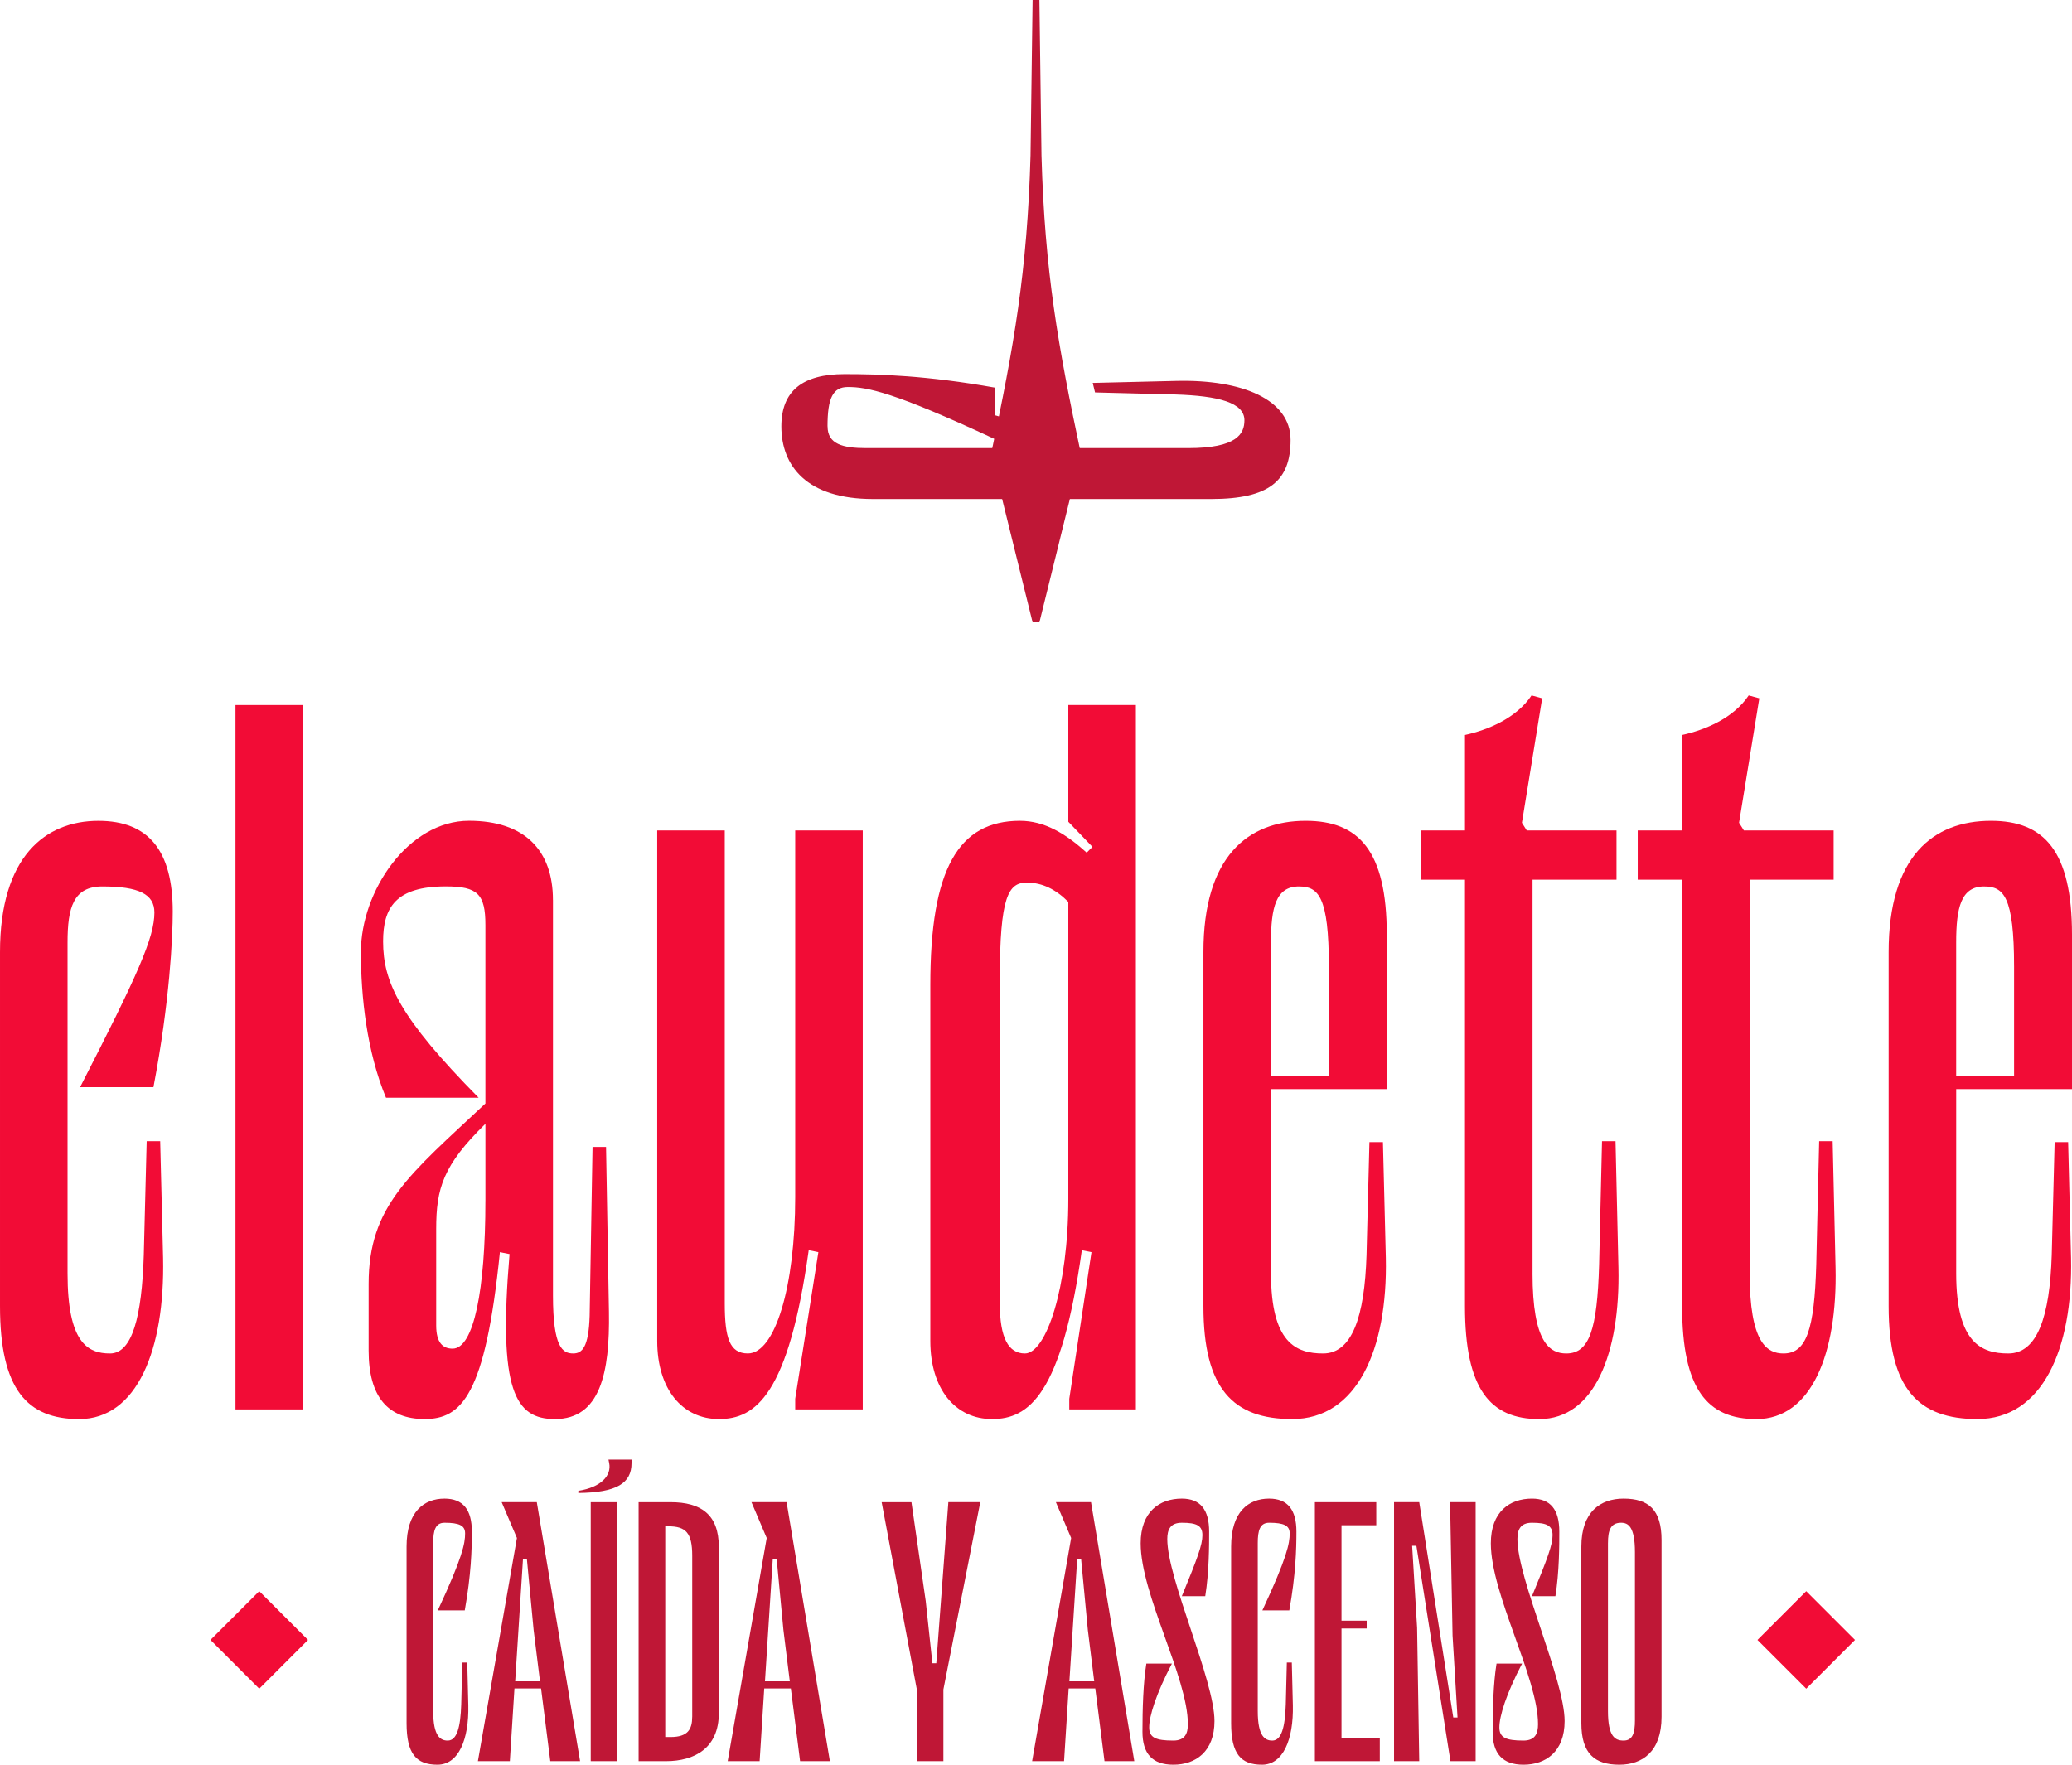
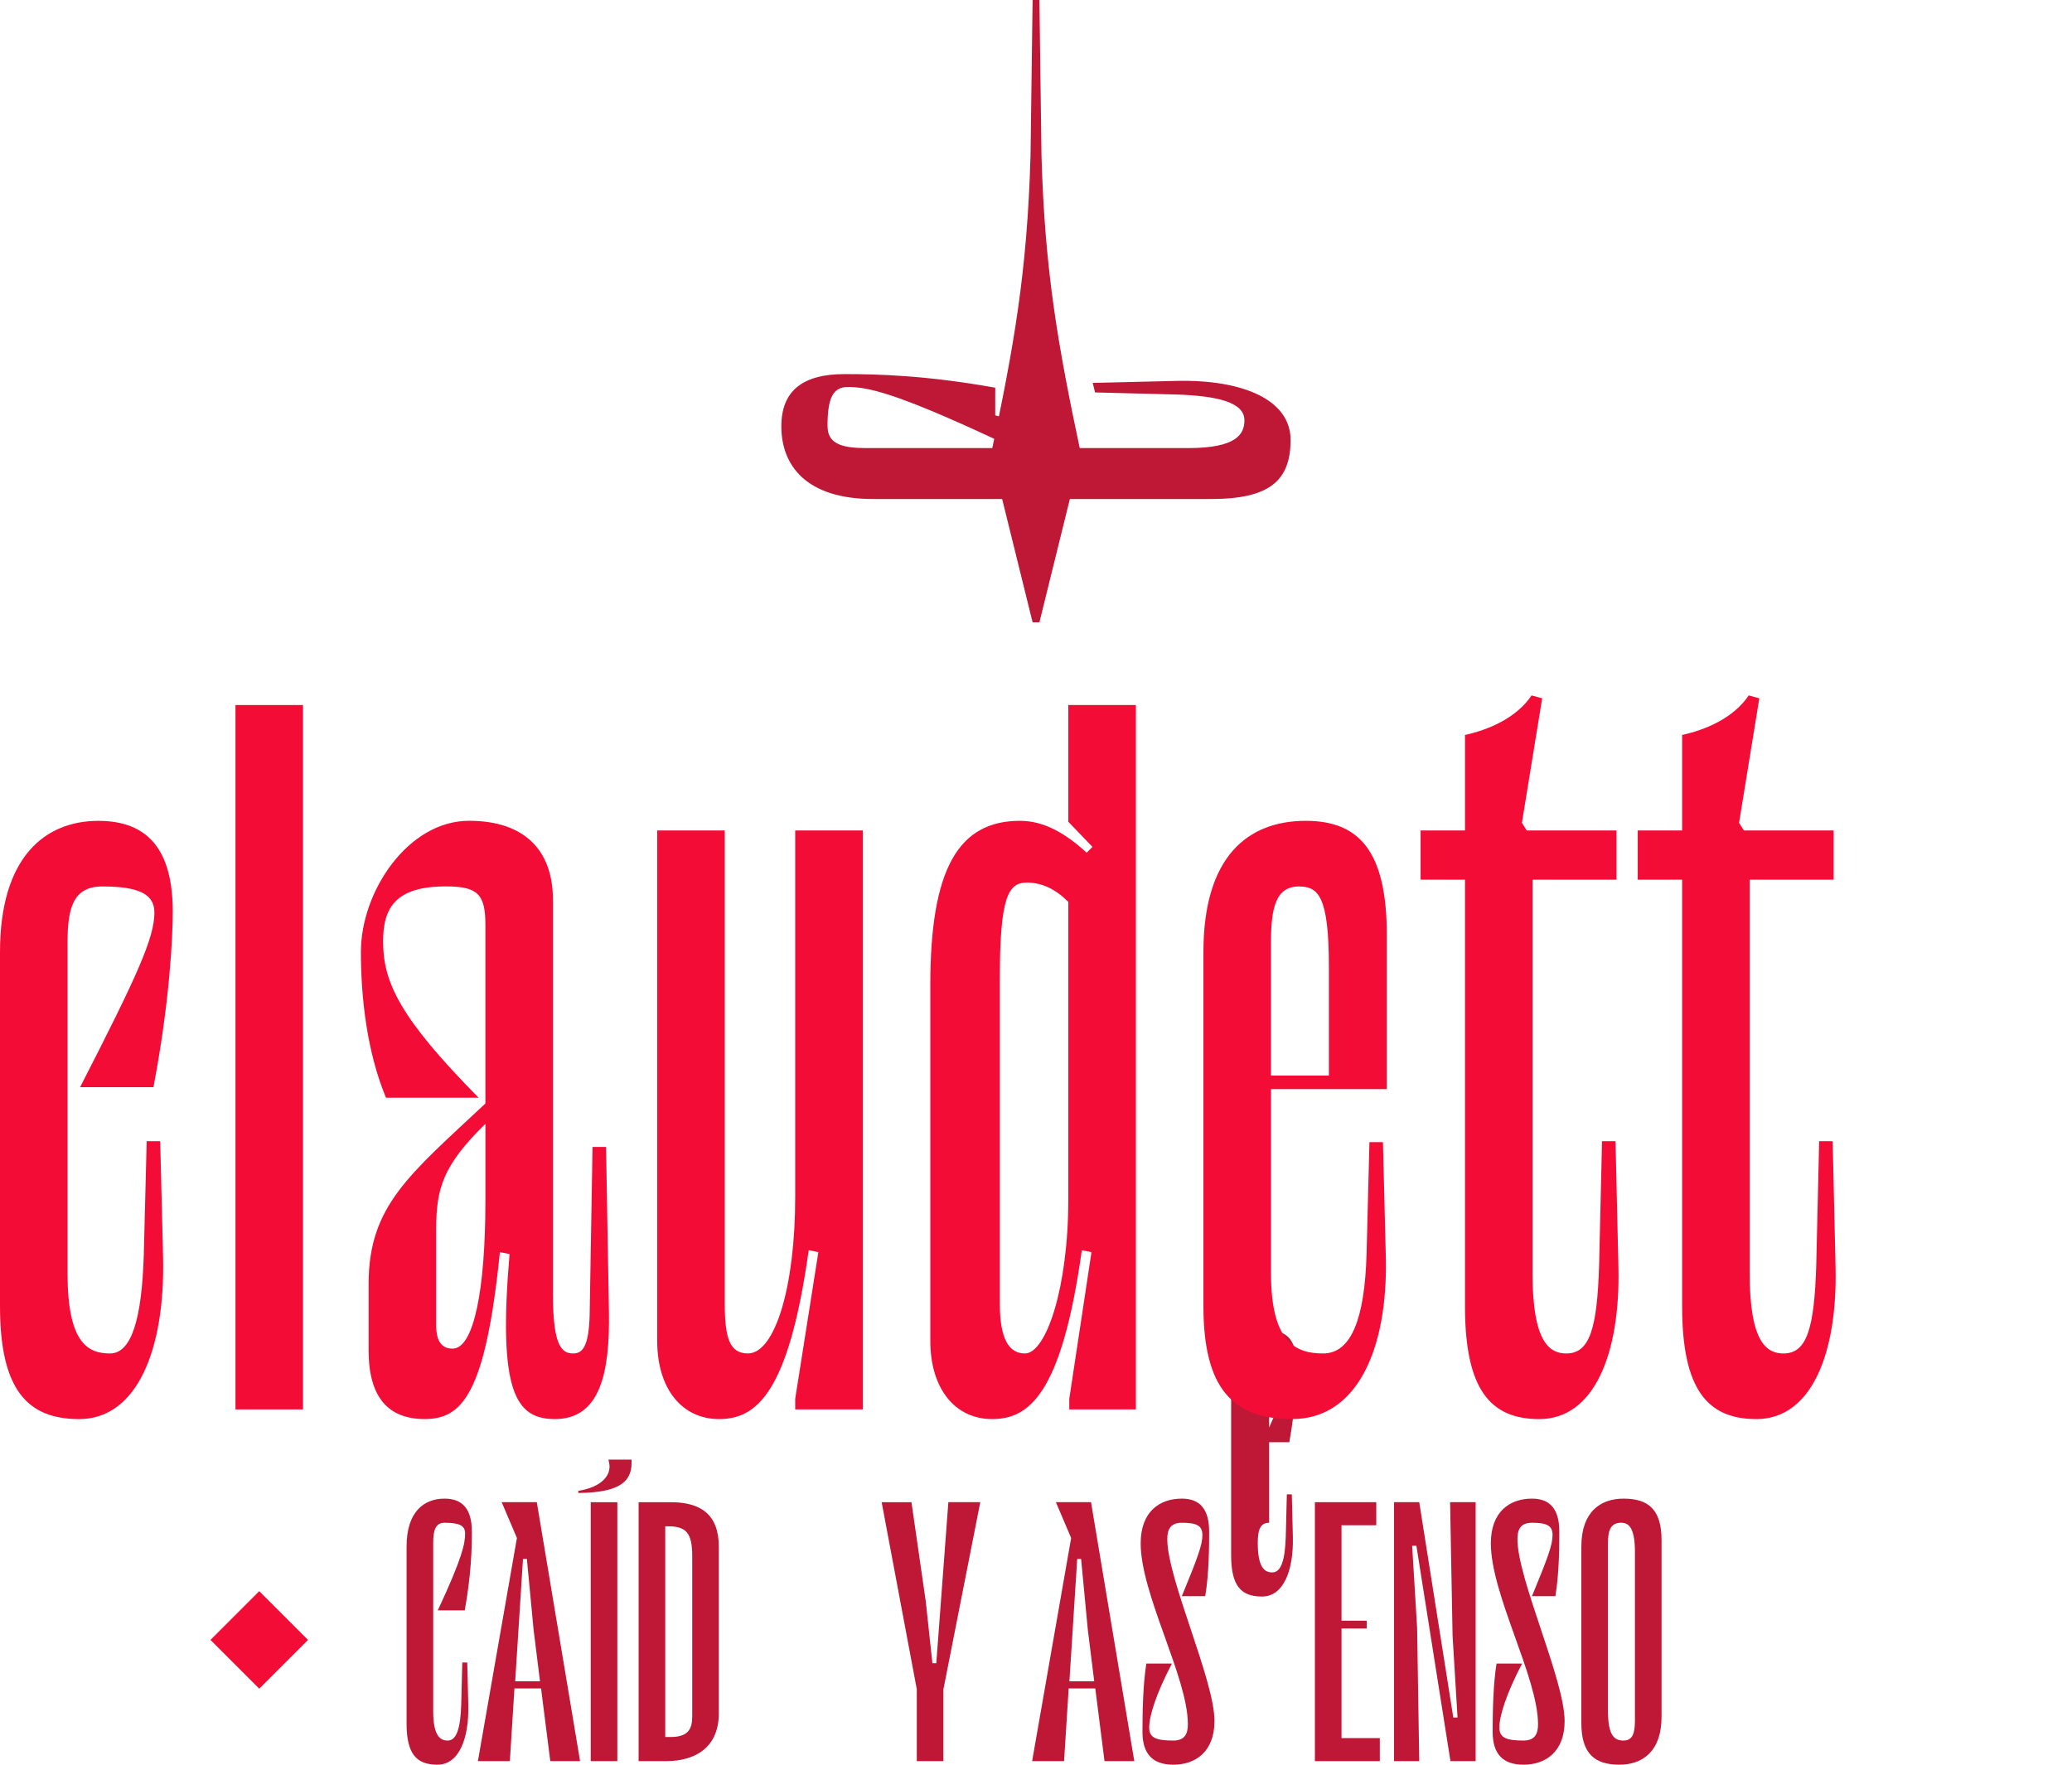
<svg xmlns="http://www.w3.org/2000/svg" id="Layer_1" data-name="Layer 1" viewBox="0 0 1080 920">
  <defs>
    <style>
      .cls-1 {
        fill: #bf1736;
      }

      .cls-2 {
        fill: #f20c36;
      }
    </style>
  </defs>
  <g>
    <path class="cls-1" d="M231.72,793.87c-4.81,0-5.92,4.07-5.92,10.54v87.66c0,13.31,3.88,15.35,7.58,15.35,4.81,0,6.66-7.03,7.03-18.86l.55-21.82h2.59l.55,22.38c.37,17.57-4.99,30.88-16.09,30.88s-16.09-5.73-16.09-21.64v-92.1c0-18.12,9.06-24.97,19.79-24.97,9.62,0,14.24,5.73,14.24,17.2,0,9.43-.37,22.38-3.7,41.06h-14.06c12.95-27.74,14.24-34.95,14.24-40.13,0-4.07-2.96-5.55-10.73-5.55Z" />
    <path class="cls-1" d="M249.1,918.15l20.34-116.33-7.95-18.68h18.31l22.56,135h-15.53l-4.81-37.91h-13.87l-2.4,37.91h-16.64ZM268.52,876.54h12.95l-3.33-26.82-3.51-36.99h-2.03l-4.07,63.8Z" />
    <path class="cls-1" d="M301.44,778.34v-1.11c11.84-1.85,17.38-7.95,16.09-14.43l-.37-1.85h12.02v1.85c0,10.36-7.58,15.35-27.74,15.54ZM321.78,918.15h-13.87v-135h13.87v135Z" />
    <path class="cls-1" d="M332.88,783.15h16.64c15.9,0,25.15,6.47,25.15,23.3v86.73c0,18.12-12.58,24.97-27.56,24.97h-14.24v-135ZM360.81,895.03v-83.96c0-12.02-3.33-15.35-12.58-15.35h-1.48v109.85h2.77c9.06,0,11.28-4.07,11.28-10.54Z" />
-     <path class="cls-1" d="M379.3,918.15l20.34-116.33-7.95-18.68h18.31l22.56,135h-15.53l-4.81-37.91h-13.87l-2.4,37.91h-16.64ZM398.72,876.54h12.95l-3.33-26.82-3.51-36.99h-2.03l-4.07,63.8Z" />
    <path class="cls-1" d="M482.49,834.37l3.51,32.73h2.03l6.29-83.96h16.64l-19.23,97.65v37.36h-13.87v-37.54l-18.31-97.46h15.53l7.4,51.23Z" />
    <path class="cls-1" d="M537.98,918.15l20.34-116.33-7.95-18.68h18.31l22.56,135h-15.53l-4.81-37.91h-13.87l-2.4,37.91h-16.64ZM557.4,876.54h12.95l-3.33-26.82-3.51-36.99h-2.03l-4.07,63.8Z" />
    <path class="cls-1" d="M611.58,920c-10.91,0-16.09-5.73-16.09-17.2s.37-25.34,2.03-35.51h13.32c-8.32,15.9-11.84,27.37-11.84,33.29,0,5.36,3.51,6.84,12.58,6.84,6.1,0,7.58-3.7,7.58-8.51,0-24.41-24.6-67.69-24.6-94.32,0-16.46,9.8-23.3,21.45-23.3,9.62,0,14.24,5.73,14.24,17.2,0,7.03,0,21.08-2.03,33.66h-12.21c8.32-20.16,10.73-26.82,10.73-31.81s-2.96-6.47-10.73-6.47c-6.1,0-7.58,3.7-7.58,8.51,0,20.9,24.6,73.42,24.6,94.87,0,15.9-9.8,22.75-21.45,22.75Z" />
-     <path class="cls-1" d="M661.51,793.87c-4.81,0-5.92,4.07-5.92,10.54v87.66c0,13.31,3.88,15.35,7.58,15.35,4.81,0,6.66-7.03,7.03-18.86l.55-21.82h2.59l.55,22.38c.37,17.57-4.99,30.88-16.09,30.88s-16.09-5.73-16.09-21.64v-92.1c0-18.12,9.06-24.97,19.79-24.97,9.62,0,14.24,5.73,14.24,17.2,0,9.43-.37,22.38-3.7,41.06h-14.05c12.95-27.74,14.24-34.95,14.24-40.13,0-4.07-2.96-5.55-10.73-5.55Z" />
+     <path class="cls-1" d="M661.51,793.87c-4.81,0-5.92,4.07-5.92,10.54c0,13.31,3.88,15.35,7.58,15.35,4.81,0,6.66-7.03,7.03-18.86l.55-21.82h2.59l.55,22.38c.37,17.57-4.99,30.88-16.09,30.88s-16.09-5.73-16.09-21.64v-92.1c0-18.12,9.06-24.97,19.79-24.97,9.62,0,14.24,5.73,14.24,17.2,0,9.43-.37,22.38-3.7,41.06h-14.05c12.95-27.74,14.24-34.95,14.24-40.13,0-4.07-2.96-5.55-10.73-5.55Z" />
    <path class="cls-1" d="M685.37,783.15h31.99v12.02h-18.12v49.75h13.13v4.07h-13.13v57.14h19.97v12.02h-33.84v-135Z" />
    <path class="cls-1" d="M757.5,895.4h2.22l-2.59-42.72-1.29-69.54h13.32v135h-13.13l-17.75-112.26h-2.22l2.59,42.72,1.11,69.54h-13.13v-135h13.13l17.75,112.26Z" />
    <path class="cls-1" d="M794.11,920c-10.91,0-16.09-5.73-16.09-17.2s.37-25.34,2.03-35.51h13.32c-8.32,15.9-11.84,27.37-11.84,33.29,0,5.36,3.51,6.84,12.57,6.84,6.1,0,7.58-3.7,7.58-8.51,0-24.41-24.6-67.69-24.6-94.32,0-16.46,9.8-23.3,21.45-23.3,9.62,0,14.24,5.73,14.24,17.2,0,7.03,0,21.08-2.04,33.66h-12.21c8.32-20.16,10.73-26.82,10.73-31.81s-2.96-6.47-10.73-6.47c-6.1,0-7.58,3.7-7.58,8.51,0,20.9,24.6,73.42,24.6,94.87,0,15.9-9.8,22.75-21.45,22.75Z" />
    <path class="cls-1" d="M824.26,898.36v-92.1c0-18.12,9.99-24.97,22.01-24.97,12.95,0,19.79,5.73,19.79,21.64v92.1c0,18.12-9.99,24.97-22.01,24.97-12.76,0-19.79-5.73-19.79-21.64ZM838.13,804.41v87.66c0,13.31,3.7,15.35,8.14,15.35,4.81,0,5.92-4.07,5.92-10.54v-87.66c0-13.32-3.51-15.35-7.21-15.35-5.55,0-6.84,4.07-6.84,10.54Z" />
  </g>
  <g>
    <path class="cls-2" d="M53.32,462.14c-15.09,0-18.11,11.07-18.11,29.18v172.54c0,36.22,10.56,41.75,22.13,41.75s16.6-19.12,17.61-51.31l1.51-59.36h7.04l1.51,60.87c1.01,47.79-13.58,84.01-43.76,84.01-27.16,0-41.25-15.59-41.25-58.86v-184.61c0-49.8,23.64-68.41,51.31-68.41,26.16,0,38.73,15.59,38.73,47.28,0,13.08-1.51,46.78-10.06,91.55h-38.23c30.18-58.86,38.73-77.97,38.73-91.05,0-9.56-8.05-13.58-27.16-13.58Z" />
    <path class="cls-2" d="M157.95,734.78h-35.21v-367.22h35.21v367.22Z" />
    <path class="cls-2" d="M288.23,469.18v206.24c0,27.16,5.03,30.18,10.56,30.18,4.53,0,8.05-3.02,8.55-19.62l1.51-88.03h7.04l1.51,86.02c.5,31.69-4.53,55.84-28.17,55.84-20.62,0-29.68-14.59-23.64-86.02l-5.03-1.01c-7.55,74.95-20.12,87.02-39.24,87.02s-29.18-11.57-29.18-35.72v-34.71c0-40.74,21.13-56.84,60.87-94.07v-93.06c0-16.1-4.02-20.12-20.63-20.12-26.16,0-32.7,11.07-32.7,28.67,0,21.13,8.55,39.74,49.8,81.49h-48.29c-10.06-24.15-13.08-52.82-13.08-75.96,0-31.69,24.65-68.41,56.34-68.41,29.18,0,43.76,15.59,43.76,41.25ZM253.02,626.13v-40.24c-22.13,21.63-25.66,33.7-25.66,54.83v50.3c0,9.05,3.52,12.07,8.55,12.07,11.07,0,17.1-30.69,17.1-76.96Z" />
    <path class="cls-2" d="M414.49,729.25l12.07-76.46-5.03-1.01c-10.56,75.45-27.67,88.03-46.78,88.03s-32.19-15.59-32.19-40.75v-266.11h35.21v246.49c0,18.11,2.52,26.16,12.07,26.16,14.09,0,24.65-34.71,24.65-81.49v-191.15h35.21v301.82h-35.21v-5.53Z" />
    <path class="cls-2" d="M531.7,427.93c12.58,0,23.64,6.54,34.71,16.6l3.02-3.02-12.58-13.08v-60.87h35.21v367.22h-34.71v-5.53l11.57-76.46-5.03-1.01c-10.56,75.45-27.67,88.03-46.78,88.03s-32.19-15.59-32.19-40.75v-185.62c0-60.37,14.59-85.52,46.78-85.52ZM521.13,679.45c0,18.11,4.53,26.16,13.08,26.16,11.07,0,22.64-34.21,22.64-80.49v-154.93c-6.54-6.54-13.58-10.06-21.63-10.06-9.56,0-14.08,7.04-14.08,50.3v169.02Z" />
    <path class="cls-2" d="M722.85,567.78h-60.36v96.08c0,36.22,13.08,41.75,27.16,41.75,15.09,0,21.63-19.12,22.64-51.31l1.51-58.86h7.04l1.51,60.36c1.01,47.79-15.09,84.01-48.8,84.01-30.69,0-46.28-15.59-46.28-58.86v-184.61c0-49.8,23.14-68.41,53.32-68.41,27.67,0,42.25,15.59,42.25,59.36v80.49ZM677.07,462.14c-12.07,0-14.59,11.07-14.59,29.18v69.42h30.18v-56.84c0-36.72-5.53-41.75-15.59-41.75Z" />
    <path class="cls-2" d="M798.81,663.86c0,36.22,9.05,41.75,17.61,41.75,12.07,0,16.1-12.58,17.1-46.28l1.51-64.39h7.04l1.51,65.9c1.01,44.77-12.58,78.98-41.25,78.98-25.65,0-38.73-15.59-38.73-58.86v-222.34h-23.14v-25.66h23.14v-49.8c11.57-2.51,26.66-8.55,34.71-20.62l5.53,1.51-10.56,64.89,2.52,4.02h46.78v25.66h-43.76v205.24Z" />
    <path class="cls-2" d="M911.99,663.86c0,36.22,9.05,41.75,17.61,41.75,12.07,0,16.1-12.58,17.1-46.28l1.51-64.39h7.04l1.51,65.9c1.01,44.77-12.58,78.98-41.25,78.98-25.65,0-38.73-15.59-38.73-58.86v-222.34h-23.14v-25.66h23.14v-49.8c11.57-2.51,26.66-8.55,34.71-20.62l5.53,1.51-10.56,64.89,2.52,4.02h46.78v25.66h-43.76v205.24Z" />
-     <path class="cls-2" d="M1080,567.78h-60.36v96.08c0,36.22,13.08,41.75,27.16,41.75,15.09,0,21.63-19.12,22.64-51.31l1.51-58.86h7.04l1.51,60.36c1.01,47.79-15.09,84.01-48.79,84.01-30.69,0-46.28-15.59-46.28-58.86v-184.61c0-49.8,23.14-68.41,53.32-68.41,27.67,0,42.25,15.59,42.25,59.36v80.49ZM1034.22,462.14c-12.07,0-14.59,11.07-14.59,29.18v69.42h30.18v-56.84c0-36.72-5.53-41.75-15.59-41.75Z" />
  </g>
  <g>
    <path class="cls-1" d="M541.78,0h-3.55l-1.08,81.09c-1.71,60.47-8.66,99.54-20.58,155.62h0s21.66,87.73,21.66,87.73h3.55l21.66-87.73h0c-11.91-56.08-18.87-95.15-20.58-155.62l-1.08-81.09Z" />
    <path class="cls-1" d="M431.36,222.29c0,9.2,7.79,11.32,20.17,11.32h167.74c25.48,0,29.37-7.43,29.37-14.51,0-9.2-13.45-12.74-36.1-13.45l-41.76-1.06-1.21-4.96,44.03-1.06c33.62-.71,59.1,9.56,59.1,30.79s-10.97,30.79-41.41,30.79h-176.24c-34.68,0-47.78-17.34-47.78-37.87,0-18.4,10.97-27.25,32.92-27.25,18.05,0,42.82.71,78.56,7.08v26.9c-53.08-24.77-66.88-27.25-76.8-27.25-7.79,0-10.62,5.66-10.62,20.53Z" />
    <polygon class="cls-1" points="519.27 229.01 522.89 217.7 516.56 215.92 516.56 227.01 519.27 229.01" />
  </g>
-   <rect class="cls-2" x="923.5" y="836.97" width="35.95" height="35.95" transform="translate(-328.79 916.14) rotate(-45)" />
  <rect class="cls-2" x="117.15" y="836.97" width="35.95" height="35.95" transform="translate(-564.96 345.96) rotate(-45)" />
</svg>